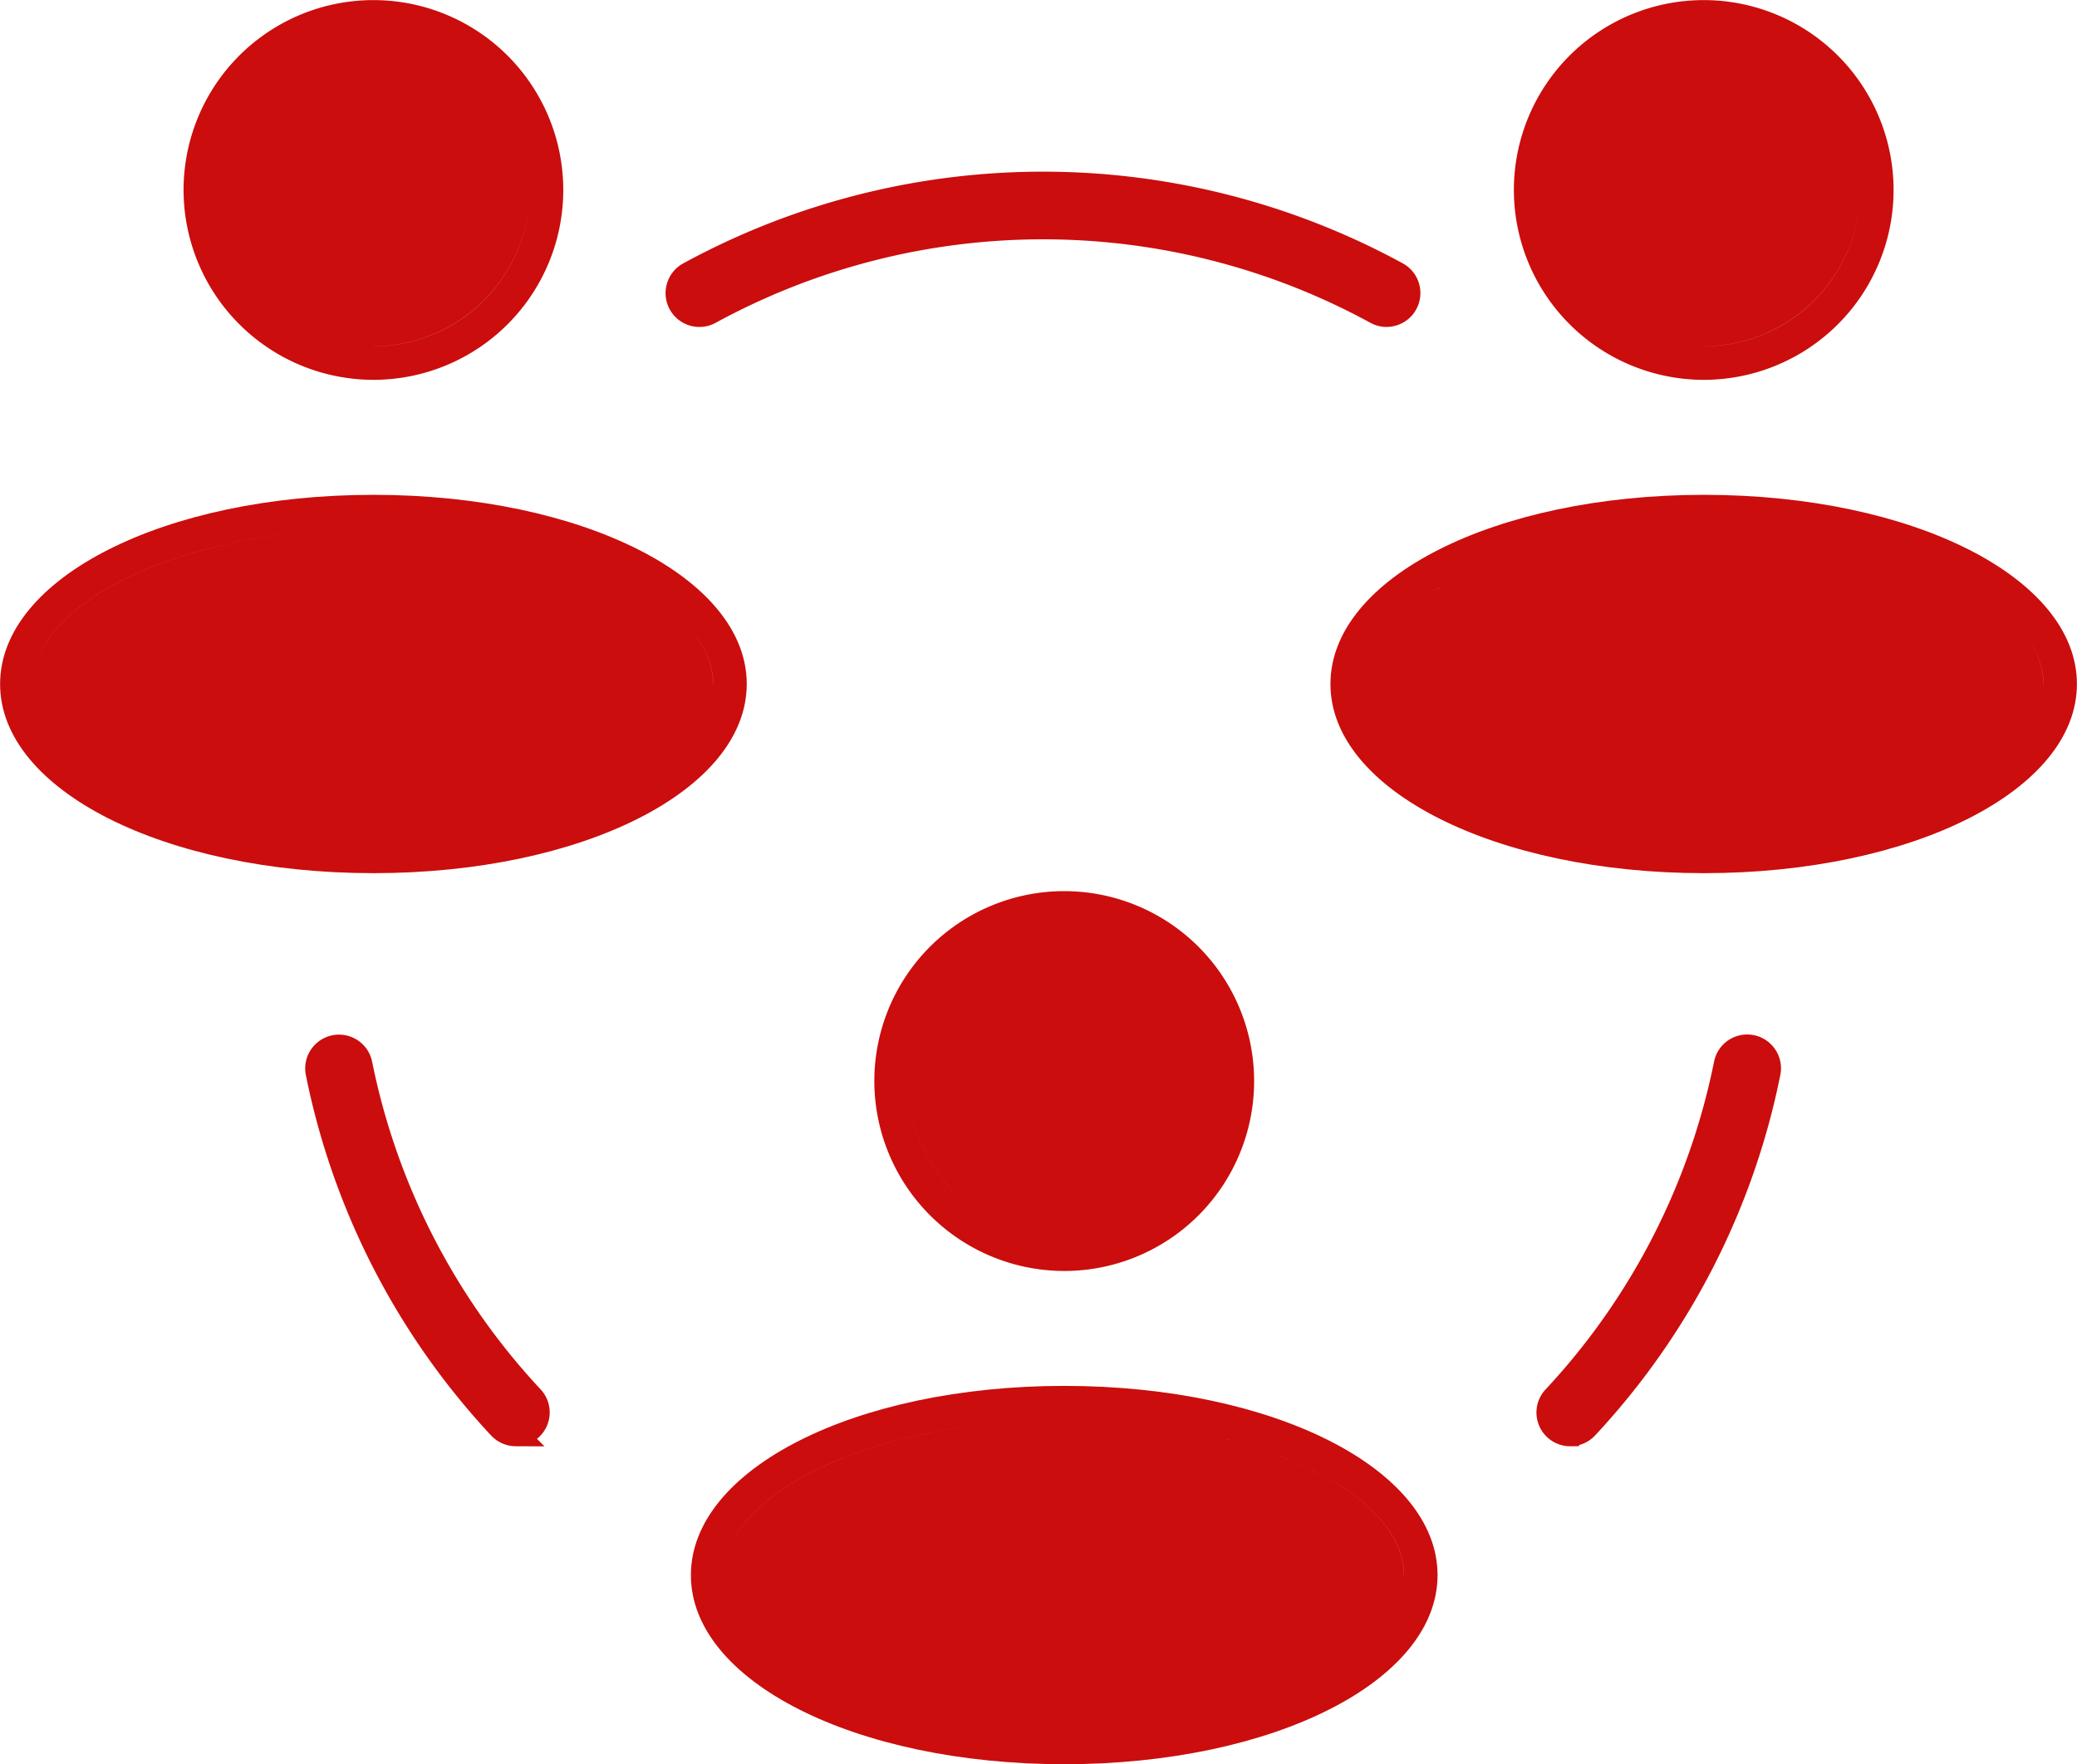
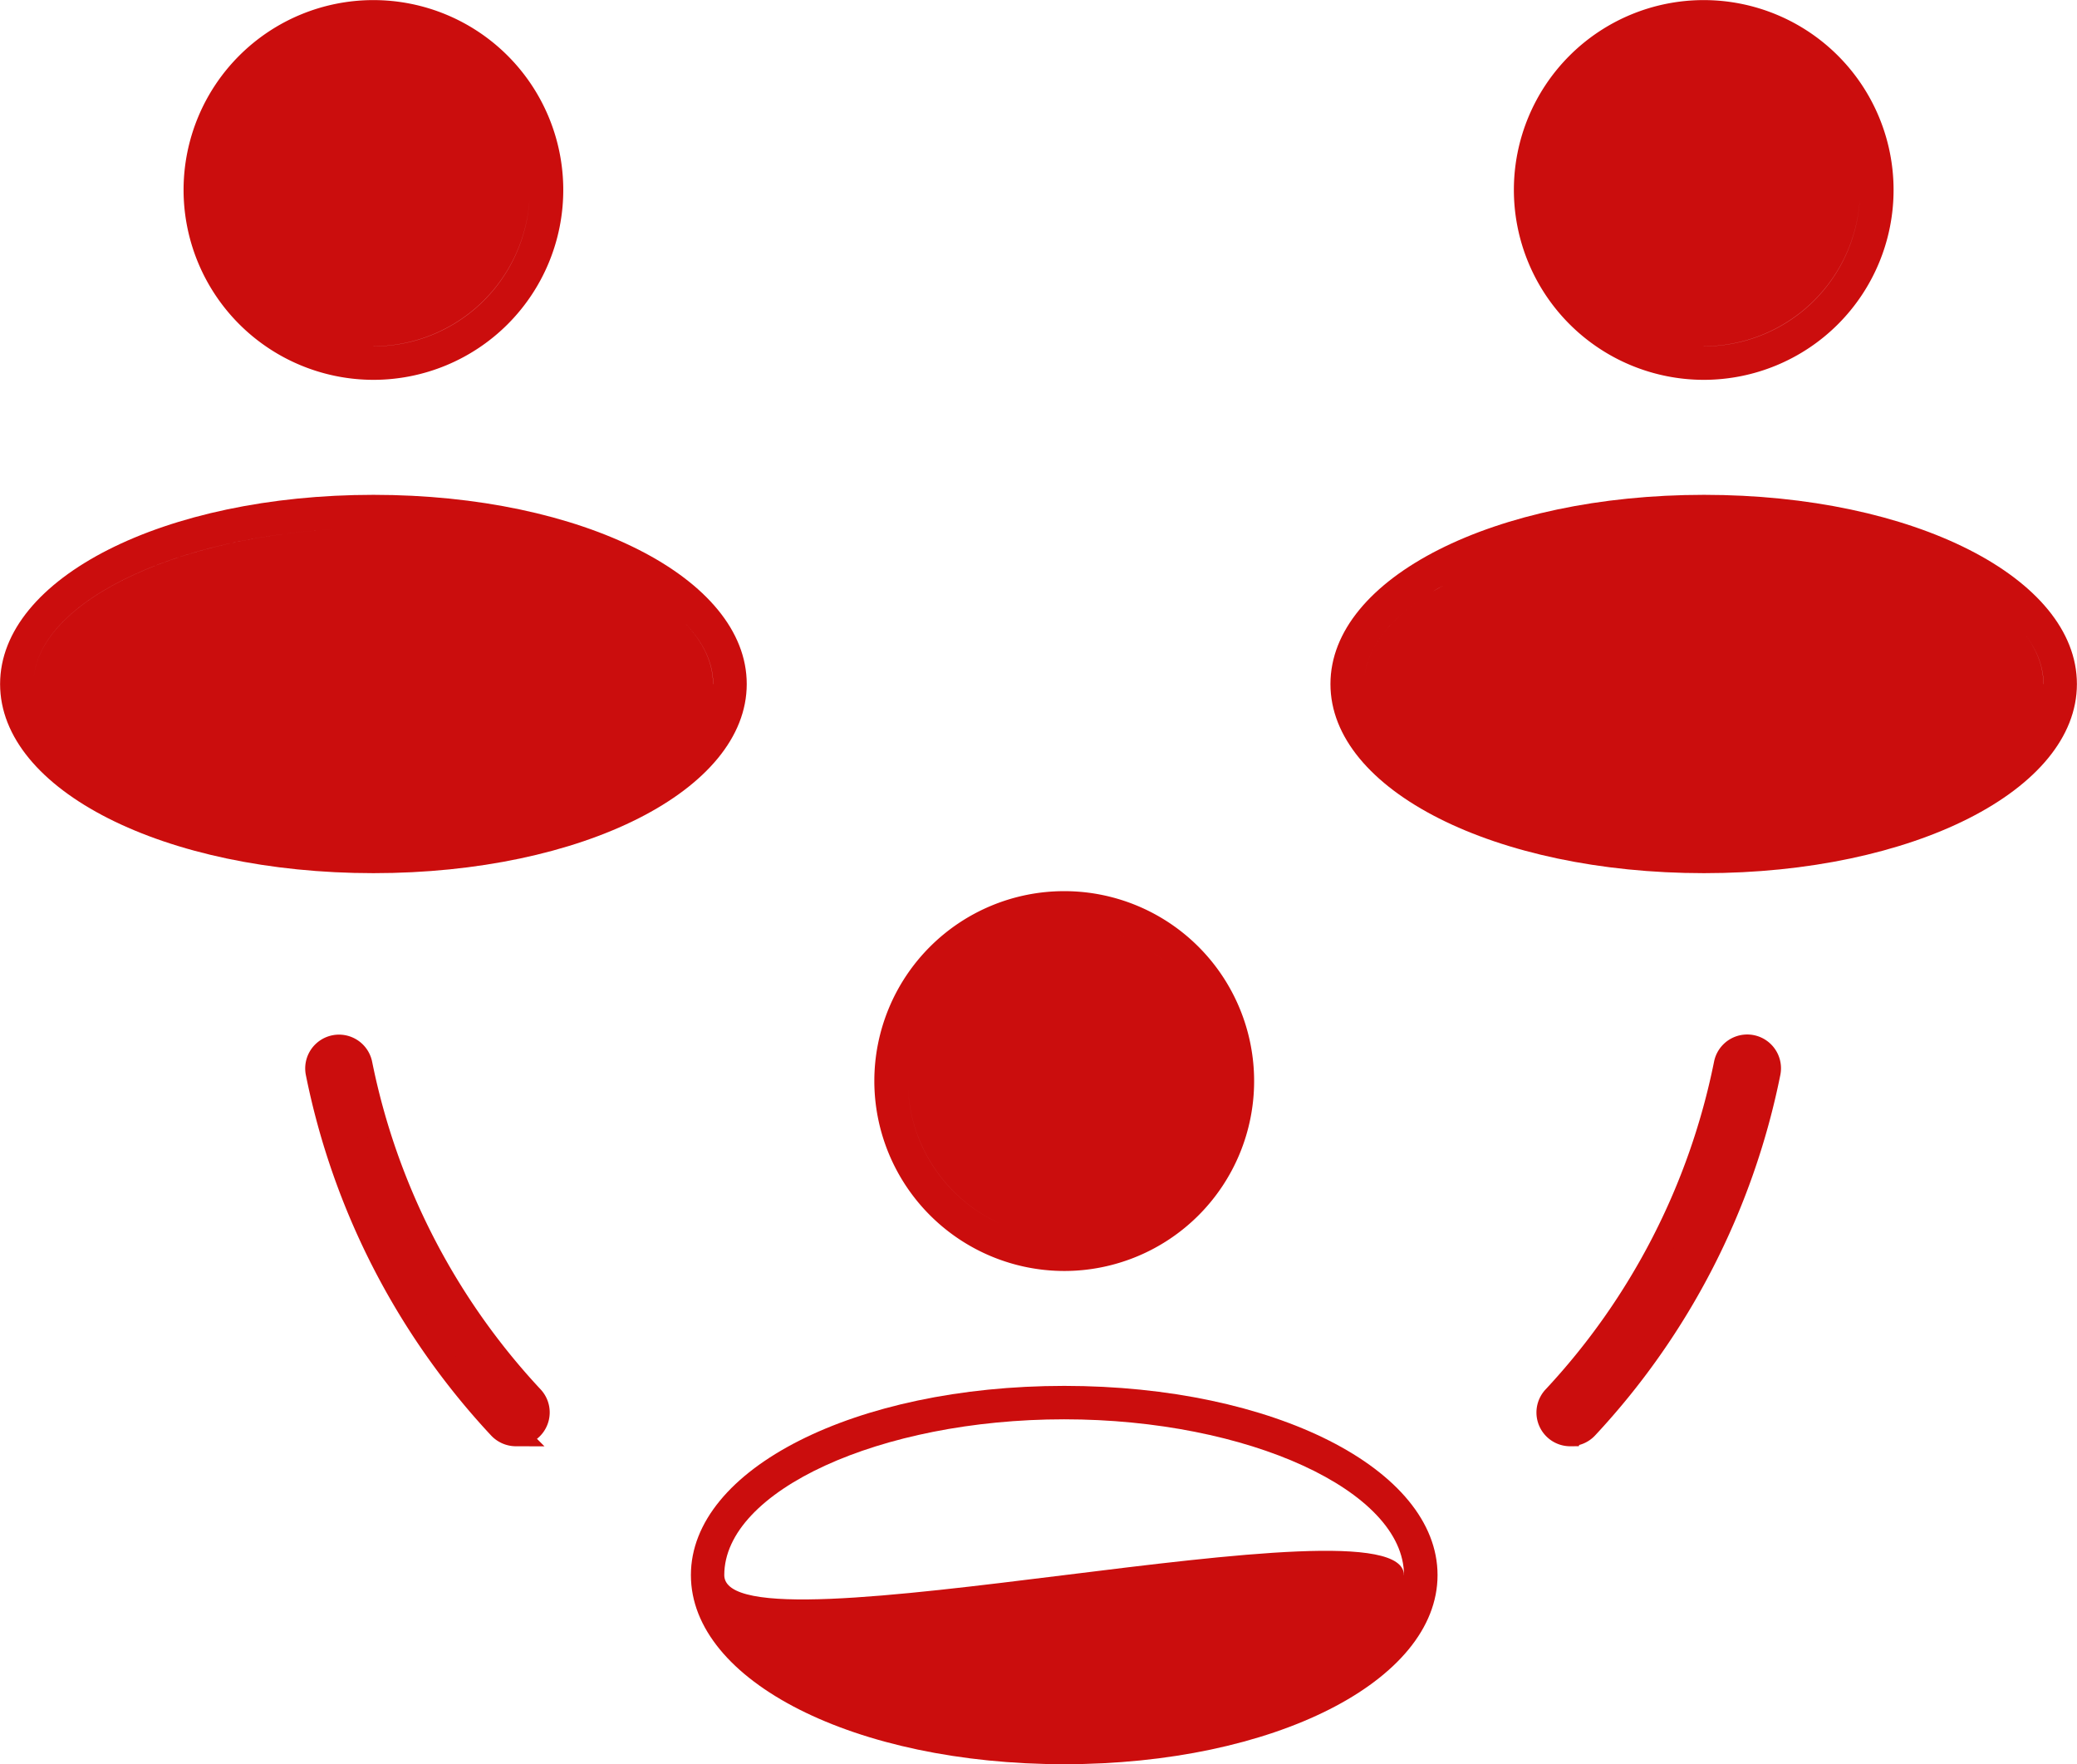
<svg xmlns="http://www.w3.org/2000/svg" width="44.002" height="37.371" viewBox="0 0 44.002 37.371">
  <g id="グループ_5122" data-name="グループ 5122" transform="translate(-681.998 -1380.314)">
    <g id="瀧_1" transform="translate(682 1380.314)">
      <g id="グループ_4695" data-name="グループ 4695">
        <g id="グループ_4693" data-name="グループ 4693">
          <path id="合体_18" data-name="合体 18" d="M16721,20948.691c0-2.246,3.477-4.008,7.914-4.008s7.9,1.762,7.9,4.008-3.477,4.006-7.9,4.006S16721,20950.938,16721,20948.691Zm15.107,0c0-1.787-3.3-3.3-7.193-3.3s-7.2,1.51-7.2,3.3c0-1.787,3.3-3.3,7.2-3.3S16736.105,20946.9,16736.105,20948.691Z" transform="translate(-16692.816 -20934.201)" fill="#cb0d0d" />
          <path id="合体_19" data-name="合体 19" d="M16721,20948.709a4.022,4.022,0,1,1,4.021,4.023A4.026,4.026,0,0,1,16721,20948.709Zm4.021,3.313a3.315,3.315,0,0,0,3.309-3.143A3.319,3.319,0,0,1,16725.021,20952.021Zm3.313-3.312a3.313,3.313,0,0,0-6.625,0,3.313,3.313,0,0,1,6.625,0Z" transform="translate(-16688.93 -20944.686)" fill="#cb0d0d" />
-           <path id="合体_16" data-name="合体 16" d="M16721,20948.691c0-2.246,3.477-4.008,7.91-4.008s7.908,1.762,7.908,4.008-3.477,4.006-7.908,4.006S16721,20950.938,16721,20948.691Zm15.107,0c0-1.783-3.3-3.3-7.2-3.3s-7.2,1.514-7.2,3.3c0-1.783,3.3-3.3,7.2-3.3S16736.105,20946.908,16736.105,20948.691Z" transform="translate(-16706.365 -20915.326)" fill="#cb0d0d" />
+           <path id="合体_16" data-name="合体 16" d="M16721,20948.691c0-2.246,3.477-4.008,7.91-4.008s7.908,1.762,7.908,4.008-3.477,4.006-7.908,4.006S16721,20950.938,16721,20948.691Zm15.107,0c0-1.783-3.3-3.3-7.2-3.3s-7.2,1.514-7.2,3.3S16736.105,20946.908,16736.105,20948.691Z" transform="translate(-16706.365 -20915.326)" fill="#cb0d0d" />
          <path id="合体_17" data-name="合体 17" d="M16721,20948.711a4.023,4.023,0,1,1,4.023,4.023A4.028,4.028,0,0,1,16721,20948.711Zm4.023,3.313a3.32,3.32,0,0,1-3.312-3.227A3.317,3.317,0,0,0,16725.023,20952.023Zm3.313-3.312a3.315,3.315,0,0,0-3.312-3.312A3.315,3.315,0,0,1,16728.336,20948.711Zm-6.625,0v0Z" transform="translate(-16702.479 -20925.811)" fill="#cb0d0d" />
          <path id="合体_21" data-name="合体 21" d="M16721,20948.691c0-2.246,3.477-4.008,7.91-4.008s7.908,1.762,7.908,4.008-3.477,4.006-7.908,4.006S16721,20950.938,16721,20948.691Zm15.107,0c0-1.787-3.3-3.3-7.2-3.3s-7.2,1.51-7.2,3.3c0-1.787,3.3-3.3,7.2-3.3S16736.105,20946.9,16736.105,20948.691Z" transform="translate(-16721 -20934.201)" fill="#cb0d0d" />
          <path id="合体_20" data-name="合体 20" d="M16721,20948.709a4.022,4.022,0,1,1,4.021,4.023A4.026,4.026,0,0,1,16721,20948.709Zm4.021,3.313a3.315,3.315,0,0,0,3.309-3.143A3.319,3.319,0,0,1,16725.021,20952.021Zm3.313-3.312a3.313,3.313,0,0,0-6.625,0,3.313,3.313,0,0,1,6.625,0Z" transform="translate(-16717.113 -20944.686)" fill="#cb0d0d" />
        </g>
        <g id="グループ_4694" data-name="グループ 4694">
          <path id="パス_1693" data-name="パス 1693" d="M10.928,30.386a.472.472,0,0,1-.341-.147,15.475,15.475,0,0,1-3.864-7.515.466.466,0,0,1,.914-.183A14.552,14.552,0,0,0,11.267,29.6a.465.465,0,0,1-.341.784Z" fill="#cb0d0d" stroke="#cb0d0d" stroke-width="0.5" />
          <path id="パス_1694" data-name="パス 1694" d="M33.266,30.386a.465.465,0,0,1-.341-.784,14.56,14.56,0,0,0,3.631-7.064.466.466,0,0,1,.914.183,15.488,15.488,0,0,1-3.862,7.515.462.462,0,0,1-.341.147Z" fill="#cb0d0d" stroke="#cb0d0d" stroke-width="0.5" />
-           <path id="パス_1695" data-name="パス 1695" d="M29.376,6.676a.473.473,0,0,1-.226-.058,14.734,14.734,0,0,0-14.109,0A.467.467,0,1,1,14.59,5.8,15.673,15.673,0,0,1,29.6,5.8a.467.467,0,0,1-.226.875Z" fill="#cb0d0d" stroke="#cb0d0d" stroke-width="0.5" />
        </g>
      </g>
    </g>
  </g>
</svg>